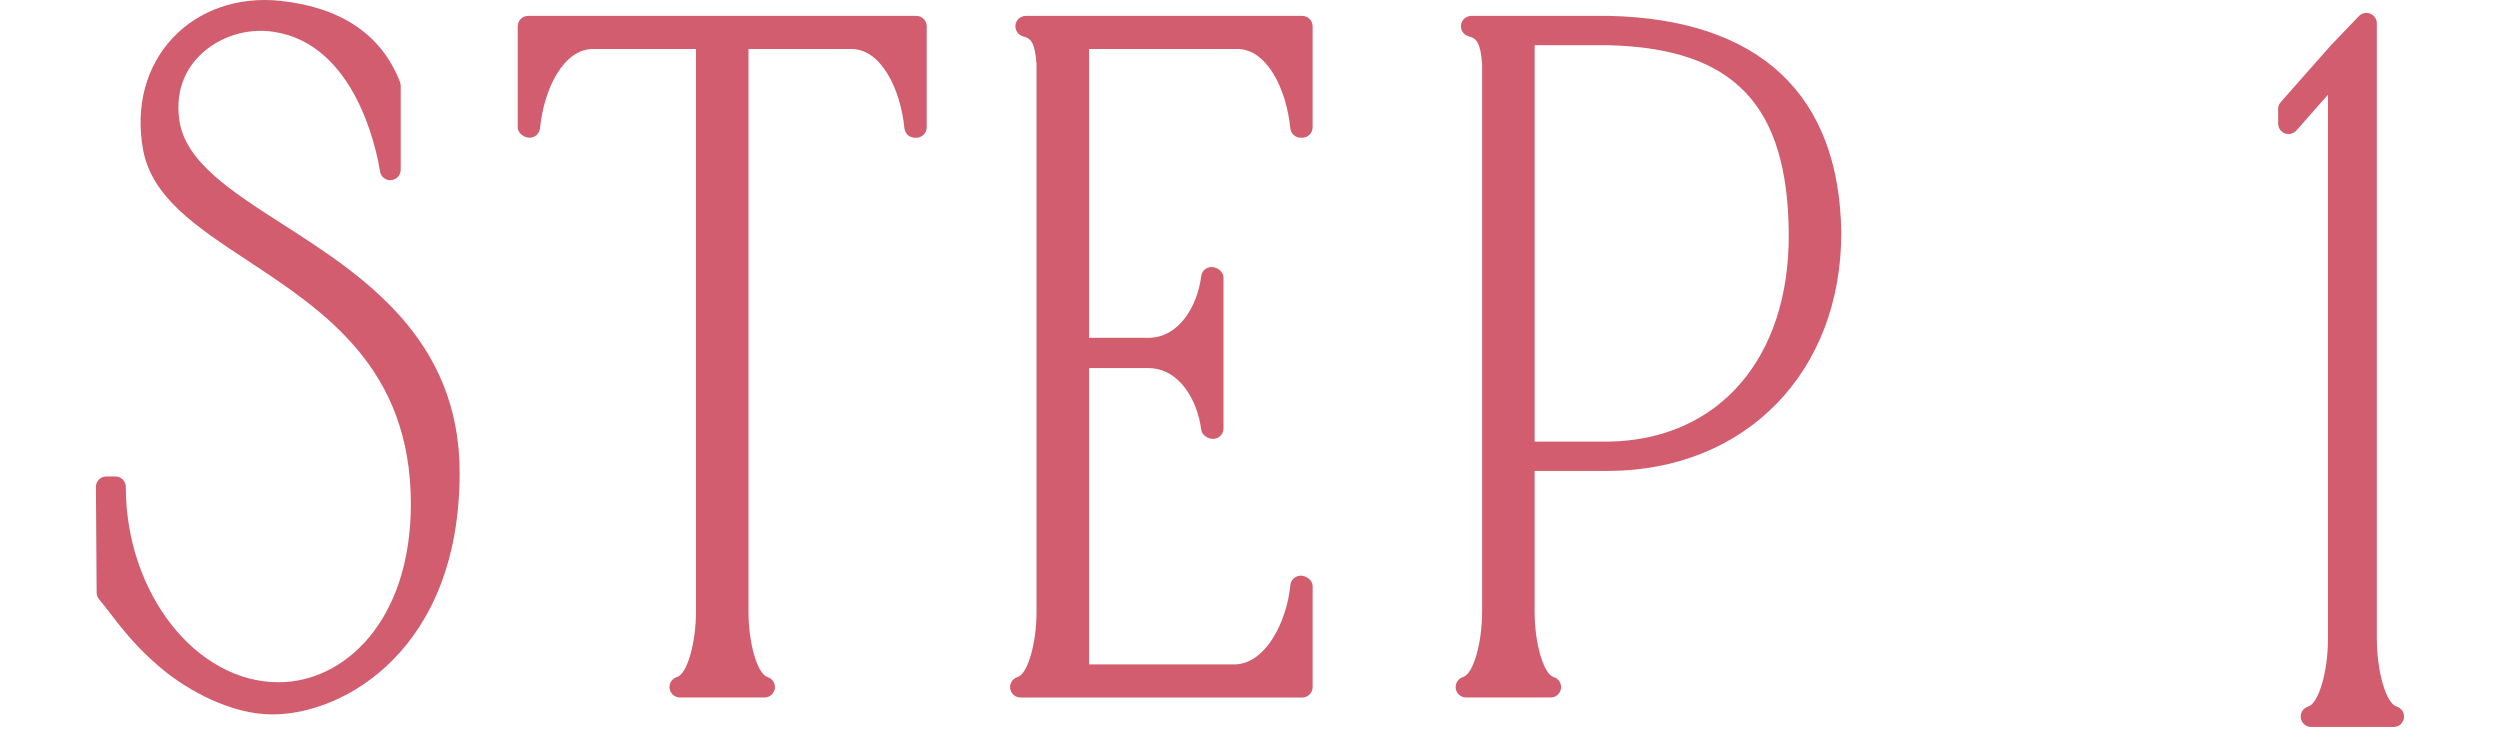
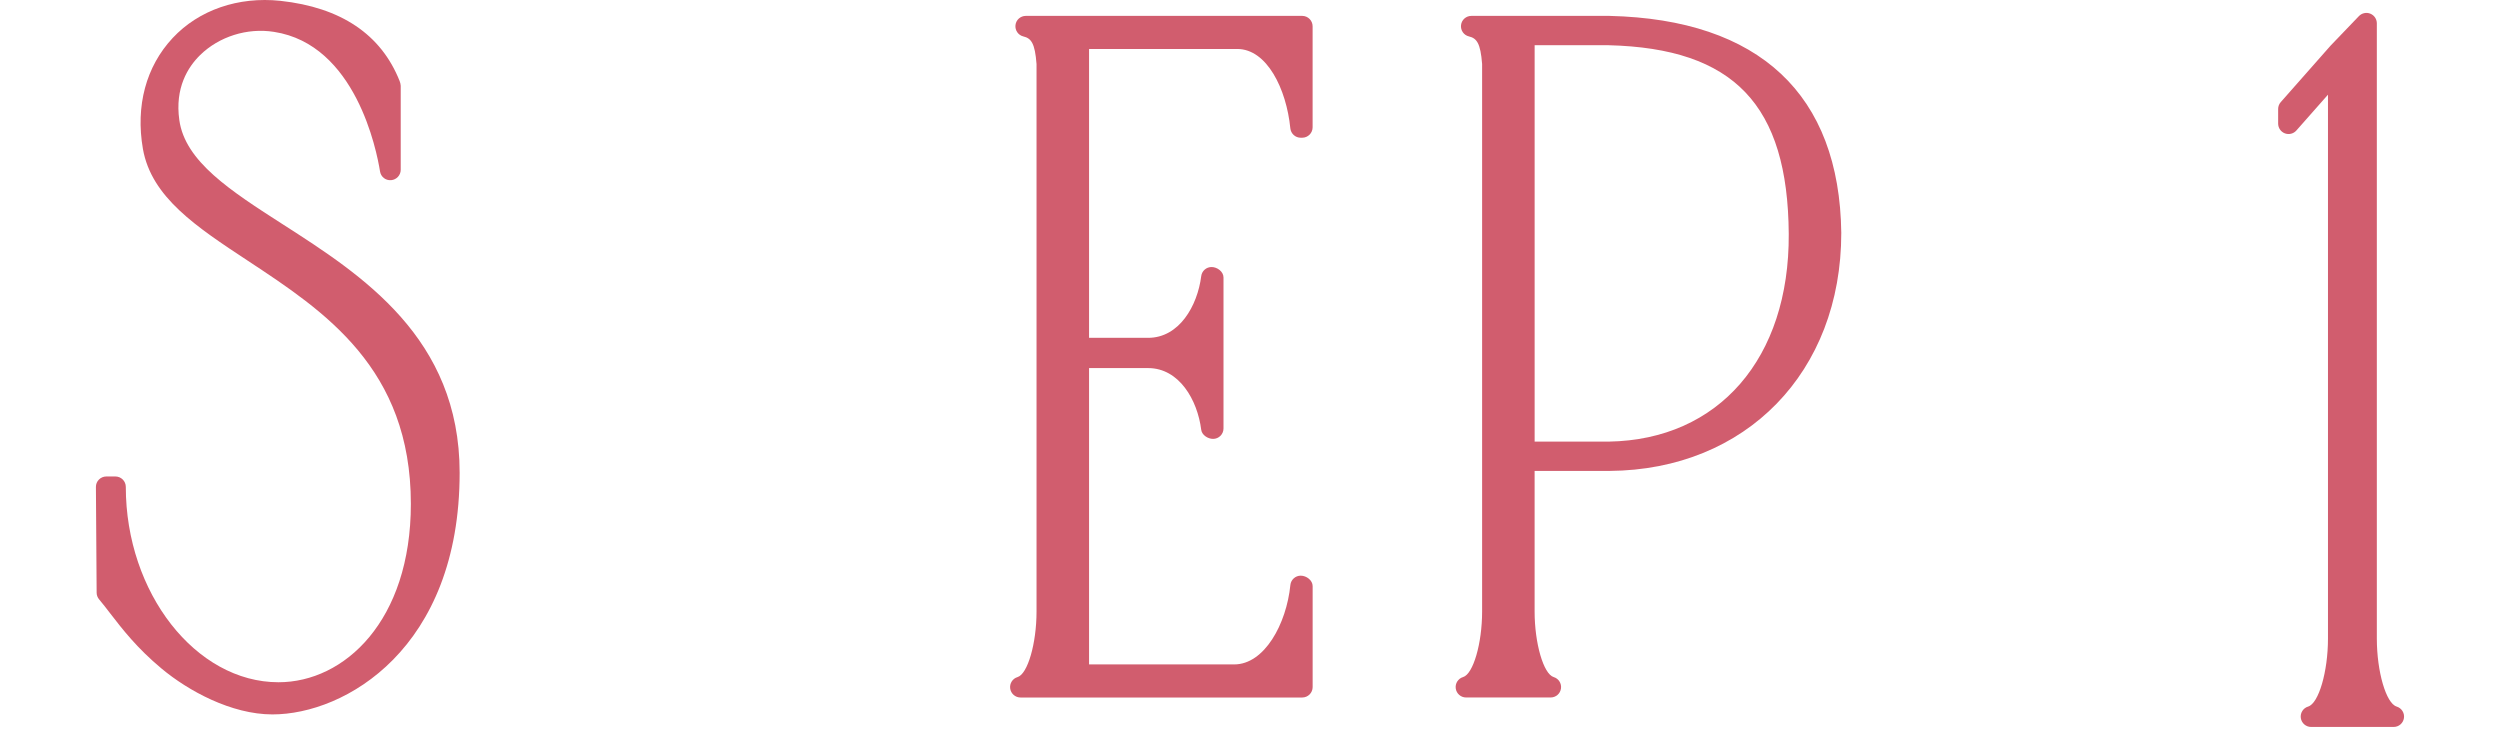
<svg xmlns="http://www.w3.org/2000/svg" height="27" viewBox="0 0 90 27" width="90">
  <g fill="#d15d6e">
    <path d="m10.191 8.082c-1.892-1.215-3.526-2.265-3.735-3.757-.166-1.164.313-1.914.745-2.339.682-.67 1.7-.992 2.661-.839 2.942.452 3.697 4.264 3.819 5.024.03.193.199.331.399.315.195-.016.346-.178.346-.374v-3.024c0-.047-.021-.126-.039-.17-.666-1.679-2.111-2.651-4.293-2.888-1.516-.16-2.933.328-3.876 1.336-.96 1.026-1.342 2.444-1.073 3.995.307 1.739 1.917 2.8 3.782 4.029 2.749 1.812 5.864 3.865 5.864 8.75 0 4.216-2.396 6.421-4.764 6.421-2.98 0-5.498-3.221-5.498-7.033 0-.207-.168-.375-.375-.375h-.326c-.1 0-.195.04-.266.111s-.11.167-.109.267l.026 3.806c0 .088.032.172.088.239.134.159.266.33.406.513.427.553.957 1.242 1.844 1.98.957.798 2.509 1.65 3.992 1.65 2.605 0 6.738-2.362 6.738-8.7 0-4.856-3.524-7.119-6.356-8.937z" />
-     <path d="m32.989.572h-13.976c-.207 0-.375.168-.375.375v3.636c0 .207.222.375.429.375.192 0 .354-.146.373-.338.142-1.42.844-2.857 1.911-2.857h3.704v20.252c0 1.147-.32 2.25-.685 2.359-.179.053-.291.23-.264.414s.185.321.371.321h3.046c.187 0 .344-.136.371-.321s-.085-.36-.264-.414c-.364-.109-.685-1.212-.685-2.359v-20.252h3.704c1.067 0 1.77 1.437 1.911 2.857.02.192.181.338.373.338h.054c.207 0 .375-.168.375-.375v-3.636c0-.207-.168-.375-.375-.375z" />
    <path d="m46.88.572h-9.951c-.19 0-.351.142-.372.331-.022.189.101.365.285.409.276.066.417.235.473.995v19.709c0 1.148-.319 2.25-.684 2.359-.179.053-.291.23-.264.414s.185.321.371.321h10.142c.207 0 .375-.168.375-.375v-3.636c0-.207-.222-.375-.429-.375-.192 0-.354.146-.373.338-.141 1.404-.935 2.857-2.021 2.857h-5.226v-10.668h2.126c1.121 0 1.777 1.151 1.912 2.221.023.188.238.328.427.328.207 0 .375-.168.375-.375v-5.437c0-.207-.223-.375-.43-.375-.188 0-.349.141-.372.328-.135 1.069-.791 2.221-1.912 2.221h-2.126v-10.399h5.335c1.067 0 1.77 1.437 1.911 2.857.02.192.181.338.373.338h.054c.207 0 .375-.168.375-.375v-3.636c0-.207-.168-.375-.375-.375z" />
    <path d="m57.946.572h-4.977c-.19 0-.351.142-.372.331-.022.189.101.365.285.408.275.066.417.235.474.995v19.709c0 1.147-.32 2.25-.685 2.359-.179.053-.291.23-.264.414s.185.321.371.321h3.046c.187 0 .344-.136.371-.321s-.085-.36-.264-.414c-.364-.109-.685-1.212-.685-2.359v-5.062h2.701c4.91-.038 8.339-3.559 8.339-8.569-.063-4.982-2.944-7.684-8.342-7.812zm-2.698 1.056h2.661c4.516.113 6.455 2.146 6.486 6.797.025 4.473-2.52 7.406-6.477 7.473h-2.671v-14.271z" />
    <path d="m86.279 25.436c-.38-.114-.713-1.257-.713-2.445v-22.151c0-.153-.093-.291-.235-.348-.141-.057-.304-.022-.41.088l-1.02 1.063-1.794 2.033c-.061.069-.094.157-.094.248v.526c0 .156.097.296.242.351.143.055.311.015.414-.103l1.138-1.289v19.582c0 1.188-.334 2.331-.714 2.445-.179.053-.291.23-.264.414s.185.32.371.32h2.971c.187 0 .344-.136.371-.32s-.085-.36-.264-.414z" />
  </g>
  <path d="m0 0h90v27h-90z" fill="none" />
</svg>